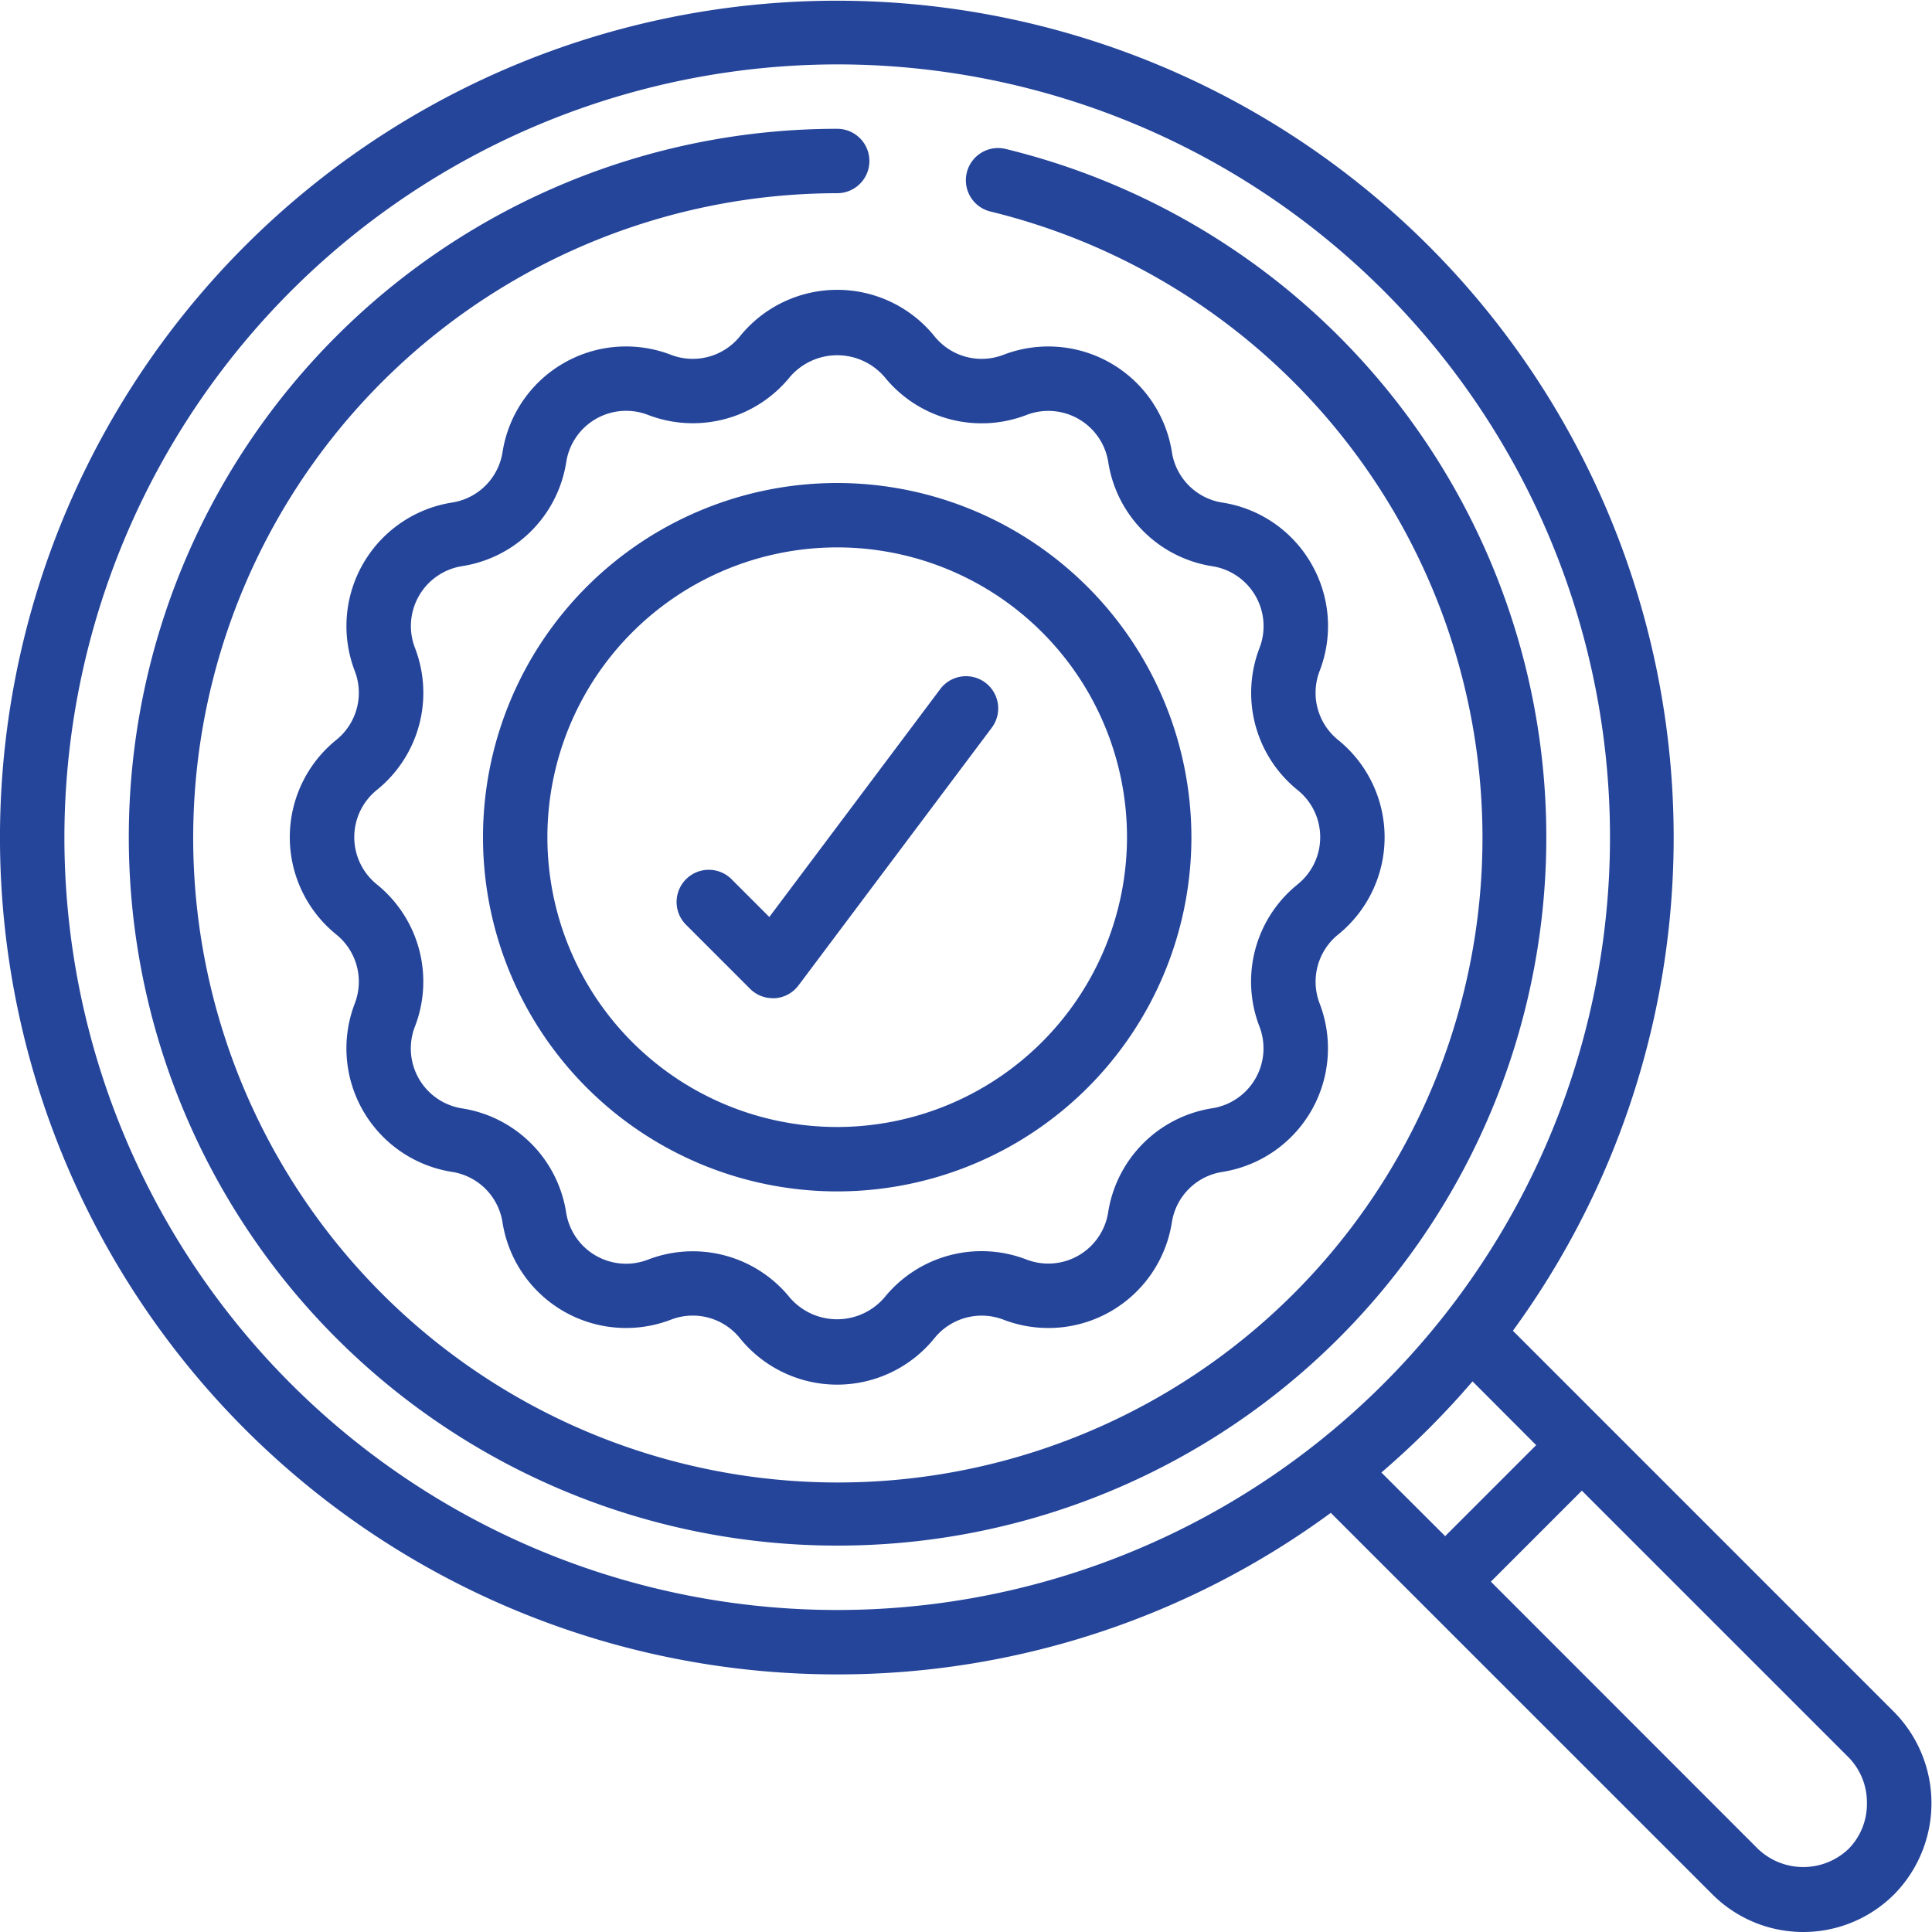
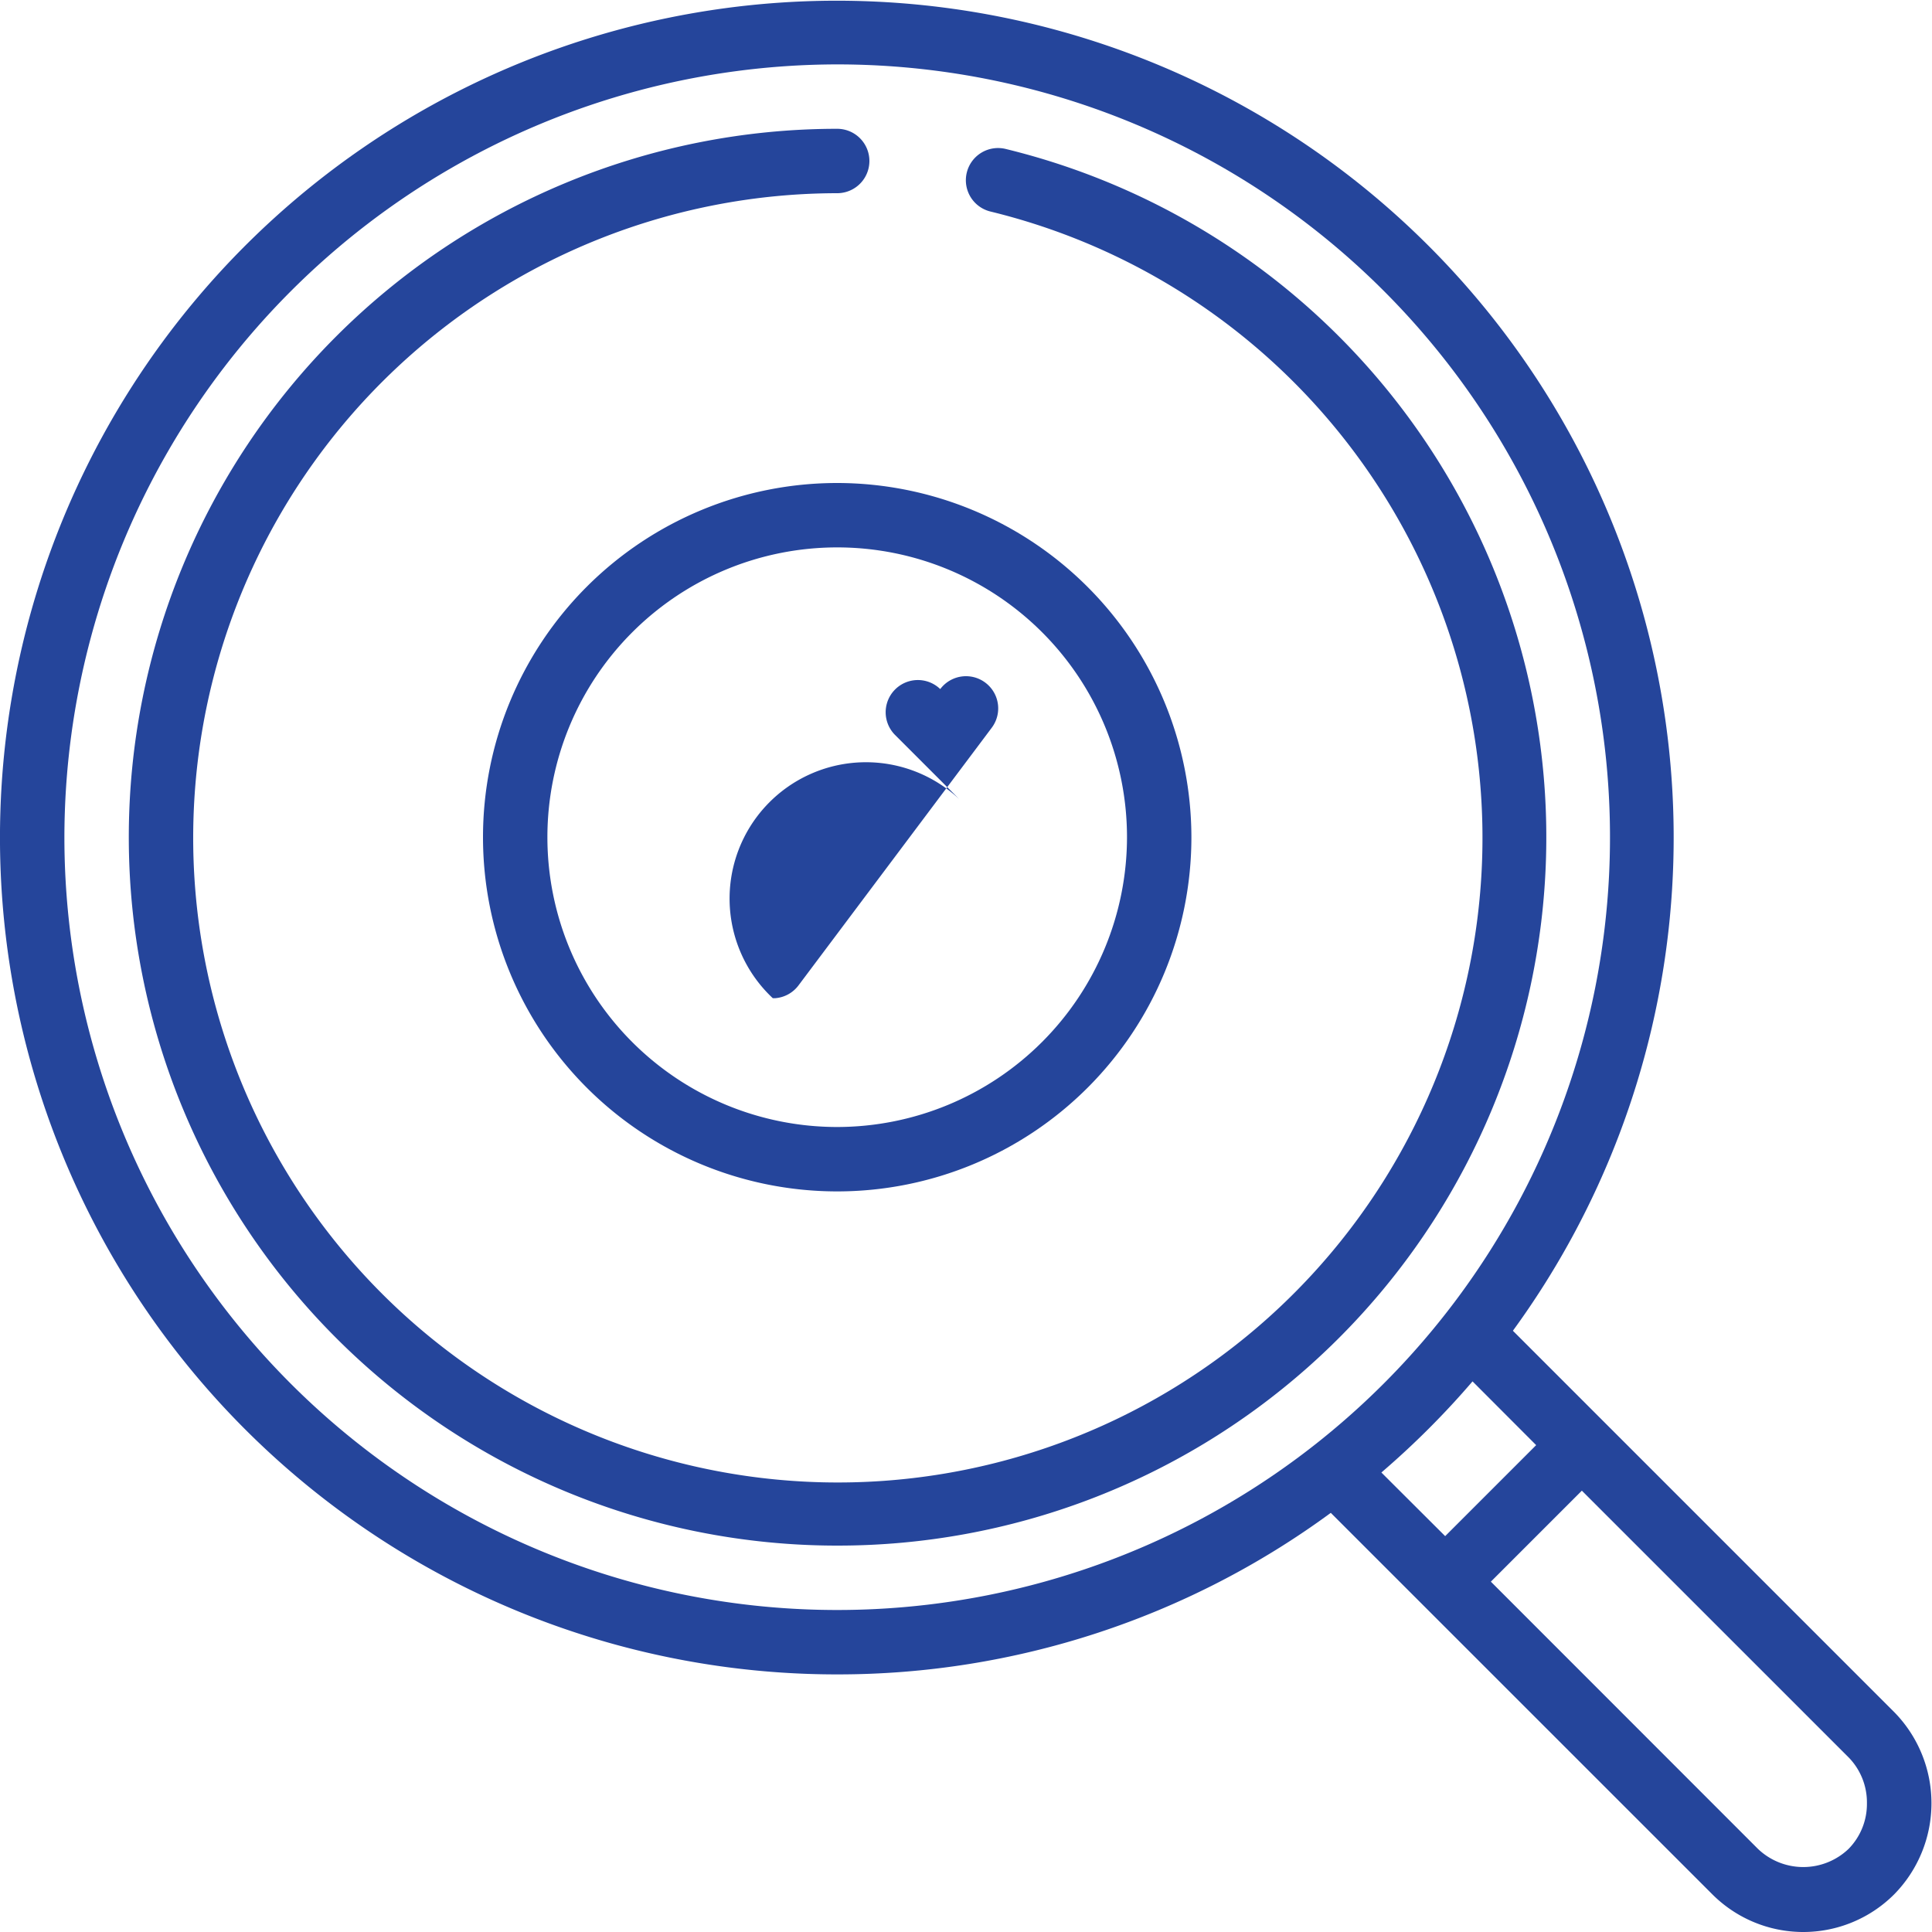
<svg xmlns="http://www.w3.org/2000/svg" id="icons" viewBox="0 0 60 60" width="300" height="300" version="1.1">
  <g width="100%" height="100%" transform="matrix(1,0,0,1,0,0)">
    <path d="M26,52a25.856,25.856,0,0,0,15.329-5.017l11.84,11.838a3.993,3.993,0,0,0,5.66.006,4.039,4.039,0,0,0,0-5.654L46.984,41.328A25.989,25.989,0,1,0,26,52Zm31.979,4a1.99,1.99,0,0,1-.57,1.419,2.037,2.037,0,0,1-2.82-.006L46.3,49.12l2.826-2.826,8.294,8.293A2,2,0,0,1,57.979,56ZM47.707,44.88l-2.826,2.826L42.9,45.73A26.192,26.192,0,0,0,45.731,42.9ZM26,2A24,24,0,1,1,2,26,24.028,24.028,0,0,1,26,2Z" fill="#25459b" fill-opacity="1" data-original-color="#000000ff" stroke="none" stroke-opacity="1" />
-     <path d="M40.72,17.5a3.866,3.866,0,0,0-2.758-1.892,1.878,1.878,0,0,1-1.568-1.569,3.885,3.885,0,0,0-5.232-3.02,1.879,1.879,0,0,1-2.144-.58,3.884,3.884,0,0,0-6.04.007,1.884,1.884,0,0,1-2.143.572,3.882,3.882,0,0,0-5.228,3.021,1.878,1.878,0,0,1-1.569,1.568,3.885,3.885,0,0,0-3.02,5.232,1.879,1.879,0,0,1-.58,2.144,3.884,3.884,0,0,0,.007,6.04,1.883,1.883,0,0,1,.572,2.143,3.882,3.882,0,0,0,3.021,5.228,1.878,1.878,0,0,1,1.568,1.569,3.885,3.885,0,0,0,5.232,3.02,1.879,1.879,0,0,1,2.144.58,3.884,3.884,0,0,0,6.04-.007,1.888,1.888,0,0,1,2.143-.572,3.882,3.882,0,0,0,5.228-3.021,1.878,1.878,0,0,1,1.569-1.568,3.885,3.885,0,0,0,3.02-5.232,1.884,1.884,0,0,1,.58-2.144,3.884,3.884,0,0,0-.007-6.04,1.883,1.883,0,0,1-.572-2.143A3.867,3.867,0,0,0,40.72,17.5ZM41,26a1.874,1.874,0,0,1-.7,1.463l-.007.007a3.874,3.874,0,0,0-1.179,4.412,1.884,1.884,0,0,1-1.466,2.536,3.875,3.875,0,0,0-3.233,3.232,1.883,1.883,0,0,1-2.539,1.465A3.878,3.878,0,0,0,27.463,40.3,1.938,1.938,0,0,1,24.53,40.3a3.874,3.874,0,0,0-4.412-1.179,1.884,1.884,0,0,1-2.536-1.466,3.875,3.875,0,0,0-3.232-3.233,1.883,1.883,0,0,1-1.465-2.539A3.879,3.879,0,0,0,11.7,27.463a1.884,1.884,0,0,1,.007-2.933,3.874,3.874,0,0,0,1.179-4.412,1.884,1.884,0,0,1,1.466-2.536,3.875,3.875,0,0,0,3.233-3.232,1.883,1.883,0,0,1,2.539-1.465A3.88,3.88,0,0,0,24.537,11.7a1.938,1.938,0,0,1,2.933.007,3.877,3.877,0,0,0,4.412,1.179,1.884,1.884,0,0,1,2.536,1.466,3.875,3.875,0,0,0,3.232,3.233,1.883,1.883,0,0,1,1.465,2.539A3.879,3.879,0,0,0,40.3,24.537,1.874,1.874,0,0,1,41,26Z" fill="#25459b" fill-opacity="1" data-original-color="#000000ff" stroke="none" stroke-opacity="1" />
    <path d="M26,15A11,11,0,1,0,37,26,11.013,11.013,0,0,0,26,15Zm0,20a9,9,0,1,1,9-9A9.01,9.01,0,0,1,26,35Z" fill="#25459b" fill-opacity="1" data-original-color="#000000ff" stroke="none" stroke-opacity="1" />
    <path d="M26,48A22,22,0,0,0,31.237,4.627a1,1,0,1,0-.474,1.943A20.02,20.02,0,1,1,26,6a1,1,0,0,0,0-2,22,22,0,0,0,0,44Z" fill="#25459b" fill-opacity="1" data-original-color="#000000ff" stroke="none" stroke-opacity="1" />
-     <path d="M29.2,21.4l-5.308,7.078-1.185-1.185a1,1,0,0,0-1.414,1.414l2,2A1,1,0,0,0,24,31l.071,0a1,1,0,0,0,.729-.4l6-8a1,1,0,1,0-1.6-1.2Z" fill="#25459b" fill-opacity="1" data-original-color="#000000ff" stroke="none" stroke-opacity="1" />
+     <path d="M29.2,21.4a1,1,0,0,0-1.414,1.414l2,2A1,1,0,0,0,24,31l.071,0a1,1,0,0,0,.729-.4l6-8a1,1,0,1,0-1.6-1.2Z" fill="#25459b" fill-opacity="1" data-original-color="#000000ff" stroke="none" stroke-opacity="1" />
  </g>
</svg>